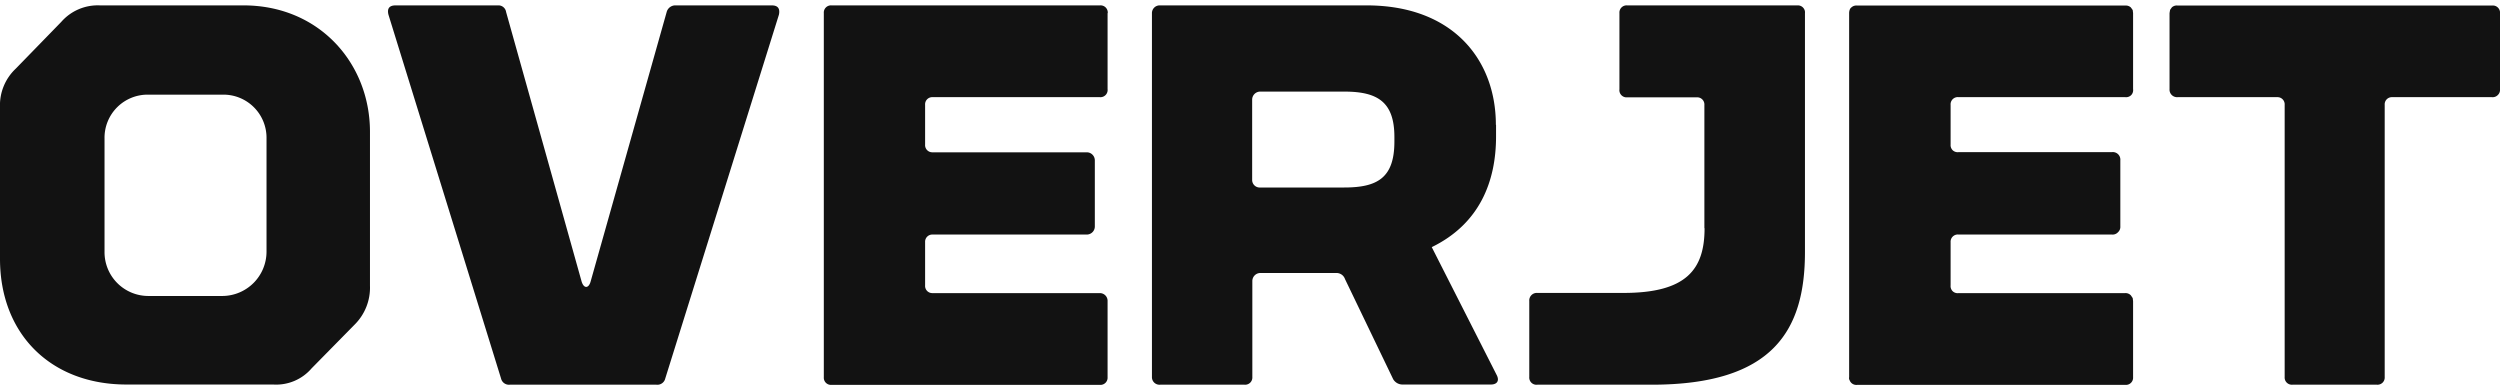
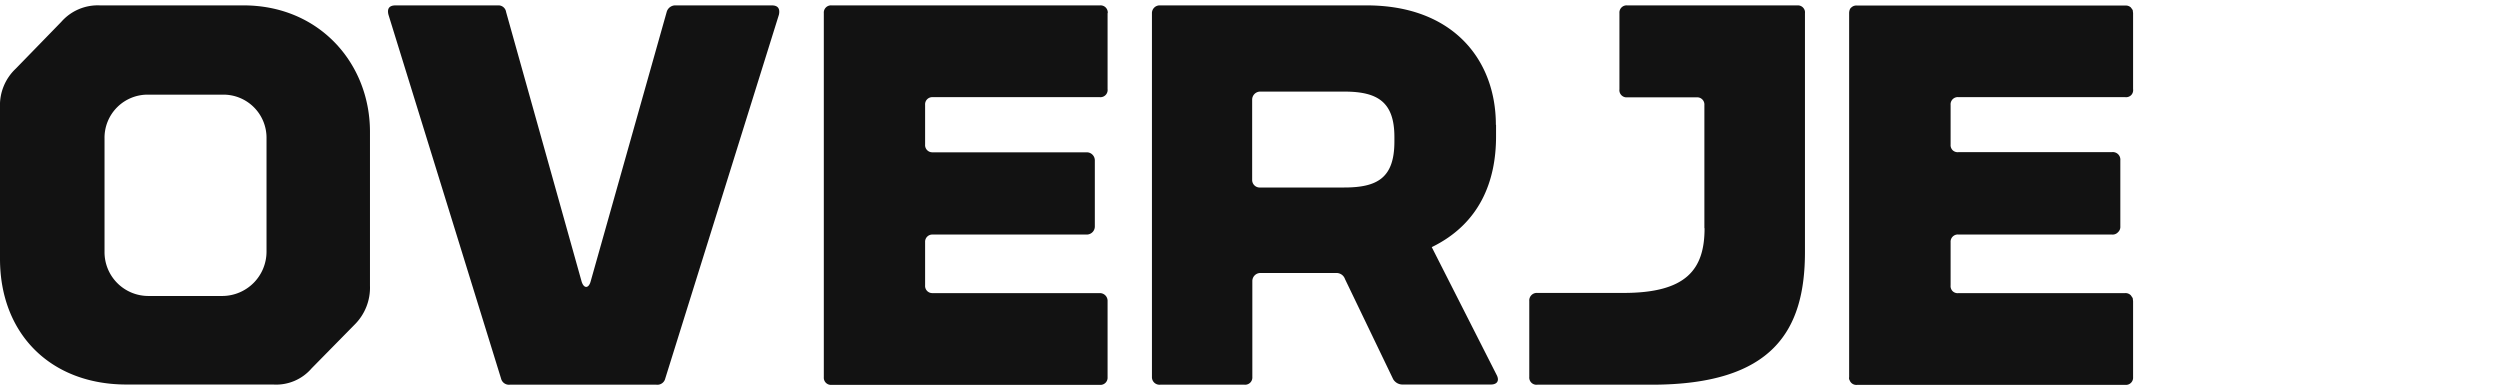
<svg xmlns="http://www.w3.org/2000/svg" viewBox="0 0 1392 218" fill="none">
  <path d="M206 73.4v85.7a29 29 0 0 1-8.5 21.6l-24 24.4a26 26 0 0 1-21.4 9H70.4c-42 0-70.4-28-70.4-70V59.8a28 28 0 0 1 8.8-21.6l25.3-26A27 27 0 0 1 55.6 3h80c42 0 70.4 32.1 70.4 70.4m-82-20.7H82.6a24 24 0 0 0-24.4 24.4v63a24.4 24.4 0 0 0 24.4 24.7H124a24.7 24.7 0 0 0 24.4-24.7v-63A24 24 0 0 0 124 52.7" fill="#121212" />
  <path d="m281.8 6.7 42 149.9c1.2 4.2 4 4.2 5.1 0L371.2 6.7a5 5 0 0 1 5.1-3.7h53.4q5.1 0 4 5.2l-63.3 202.6a4.5 4.5 0 0 1-4.9 3.4h-81.7a4.5 4.5 0 0 1-4.8-3.4L216.3 8.2Q215 3 220.3 3h57a4.3 4.3 0 0 1 4.5 3.7" fill="#121212" />
  <path d="M616.7 7.3v42.3a4 4 0 0 1-4.3 4.5h-93a4 4 0 0 0-4.3 4.3v22.1a4 4 0 0 0 4.2 4.3h85.8a4.5 4.5 0 0 1 4.5 4.5V126a4.5 4.5 0 0 1-4.5 4.6h-85.8a4 4 0 0 0-4.2 4.2v24.1a4 4 0 0 0 4.2 4.3h93.1a4.3 4.3 0 0 1 4.3 4.5V210a4 4 0 0 1-4.3 4.3H463a4 4 0 0 1-4.3-4.3V7.3A4 4 0 0 1 463 3h149.5a4 4 0 0 1 4.3 4.3" fill="#121212" />
  <path d="M833 69.5V76c0 24.7-8.9 48.5-35.8 61.6l36.3 71.5c1.4 3 0 5-3.4 5h-49.4a6 6 0 0 1-5-3l-26.8-55.7a5 5 0 0 0-4.8-3.4h-42.3a4.5 4.5 0 0 0-4.5 4.6v53.3a4 4 0 0 1-4.3 4.3h-47a4.2 4.2 0 0 1-4.6-4.3V7.3a4.3 4.3 0 0 1 4.5-4.3h115c48.2 0 72 30.4 72 66.5m-56.5 9.3v-2.5c0-19.6-9.4-25.3-27.9-25.3h-46.8a4.5 4.5 0 0 0-4.5 4.5v44.6a4.2 4.2 0 0 0 4.5 4.3h46.8c18.5 0 27.9-5.4 27.9-25.6" fill="#121212" />
  <path d="M949 127V58.5a4 4 0 0 0-4.3-4.3H906a4 4 0 0 1-4.3-4.5V7.3A4 4 0 0 1 906 3h94.8a4 4 0 0 1 4 2.6q.3.8.2 1.7v133c0 43.5-17.6 73.9-85.4 73.9H856a4 4 0 0 1-4.5-4.3v-42.3a4.2 4.2 0 0 1 4.5-4.5h48c34.9 0 45.1-13 45.1-36" fill="#121212" />
  <path d="M1187.7 7.3v42.3a4 4 0 0 1-1 3.3 4 4 0 0 1-3.3 1.2h-92.8a4 4 0 0 0-4.5 4.3v22.1a4 4 0 0 0 1.2 3.2 4 4 0 0 0 3.3 1h85.4a4.2 4.2 0 0 1 4.6 4.6V126a4 4 0 0 1-1.3 3.3 4 4 0 0 1-3.3 1.3h-85.4a4 4 0 0 0-4.5 4.2v24.1a4 4 0 0 0 1.2 3.3 4 4 0 0 0 3.3 1h92.8a4 4 0 0 1 3.1 1.3l1 1.5.2 1.7V210a4 4 0 0 1-4.3 4.3h-149.3a4 4 0 0 1-4.2-2.5q-.5-.9-.3-1.8V7.3q0-.9.3-1.8t1-1.4a4 4 0 0 1 3.2-1h149.3a4 4 0 0 1 3.1 1.1l1 1.4z" fill="#121212" />
-   <path d="M1208 49.6V7.3l.3-1.8 1-1.4a4 4 0 0 1 3.3-1h174.9a4 4 0 0 1 4.2 2.4q.4.9.3 1.8v42.3a4 4 0 0 1-1.2 3.3 4 4 0 0 1-3.3 1.2H1332a4 4 0 0 0-4.2 4.3v151.5a4 4 0 0 1-4.3 4.3h-47.1a4 4 0 0 1-4.3-4.3V58.4a4 4 0 0 0-4.2-4.3h-55.4a4.2 4.2 0 0 1-4.5-4.5" fill="#121212" />
</svg>